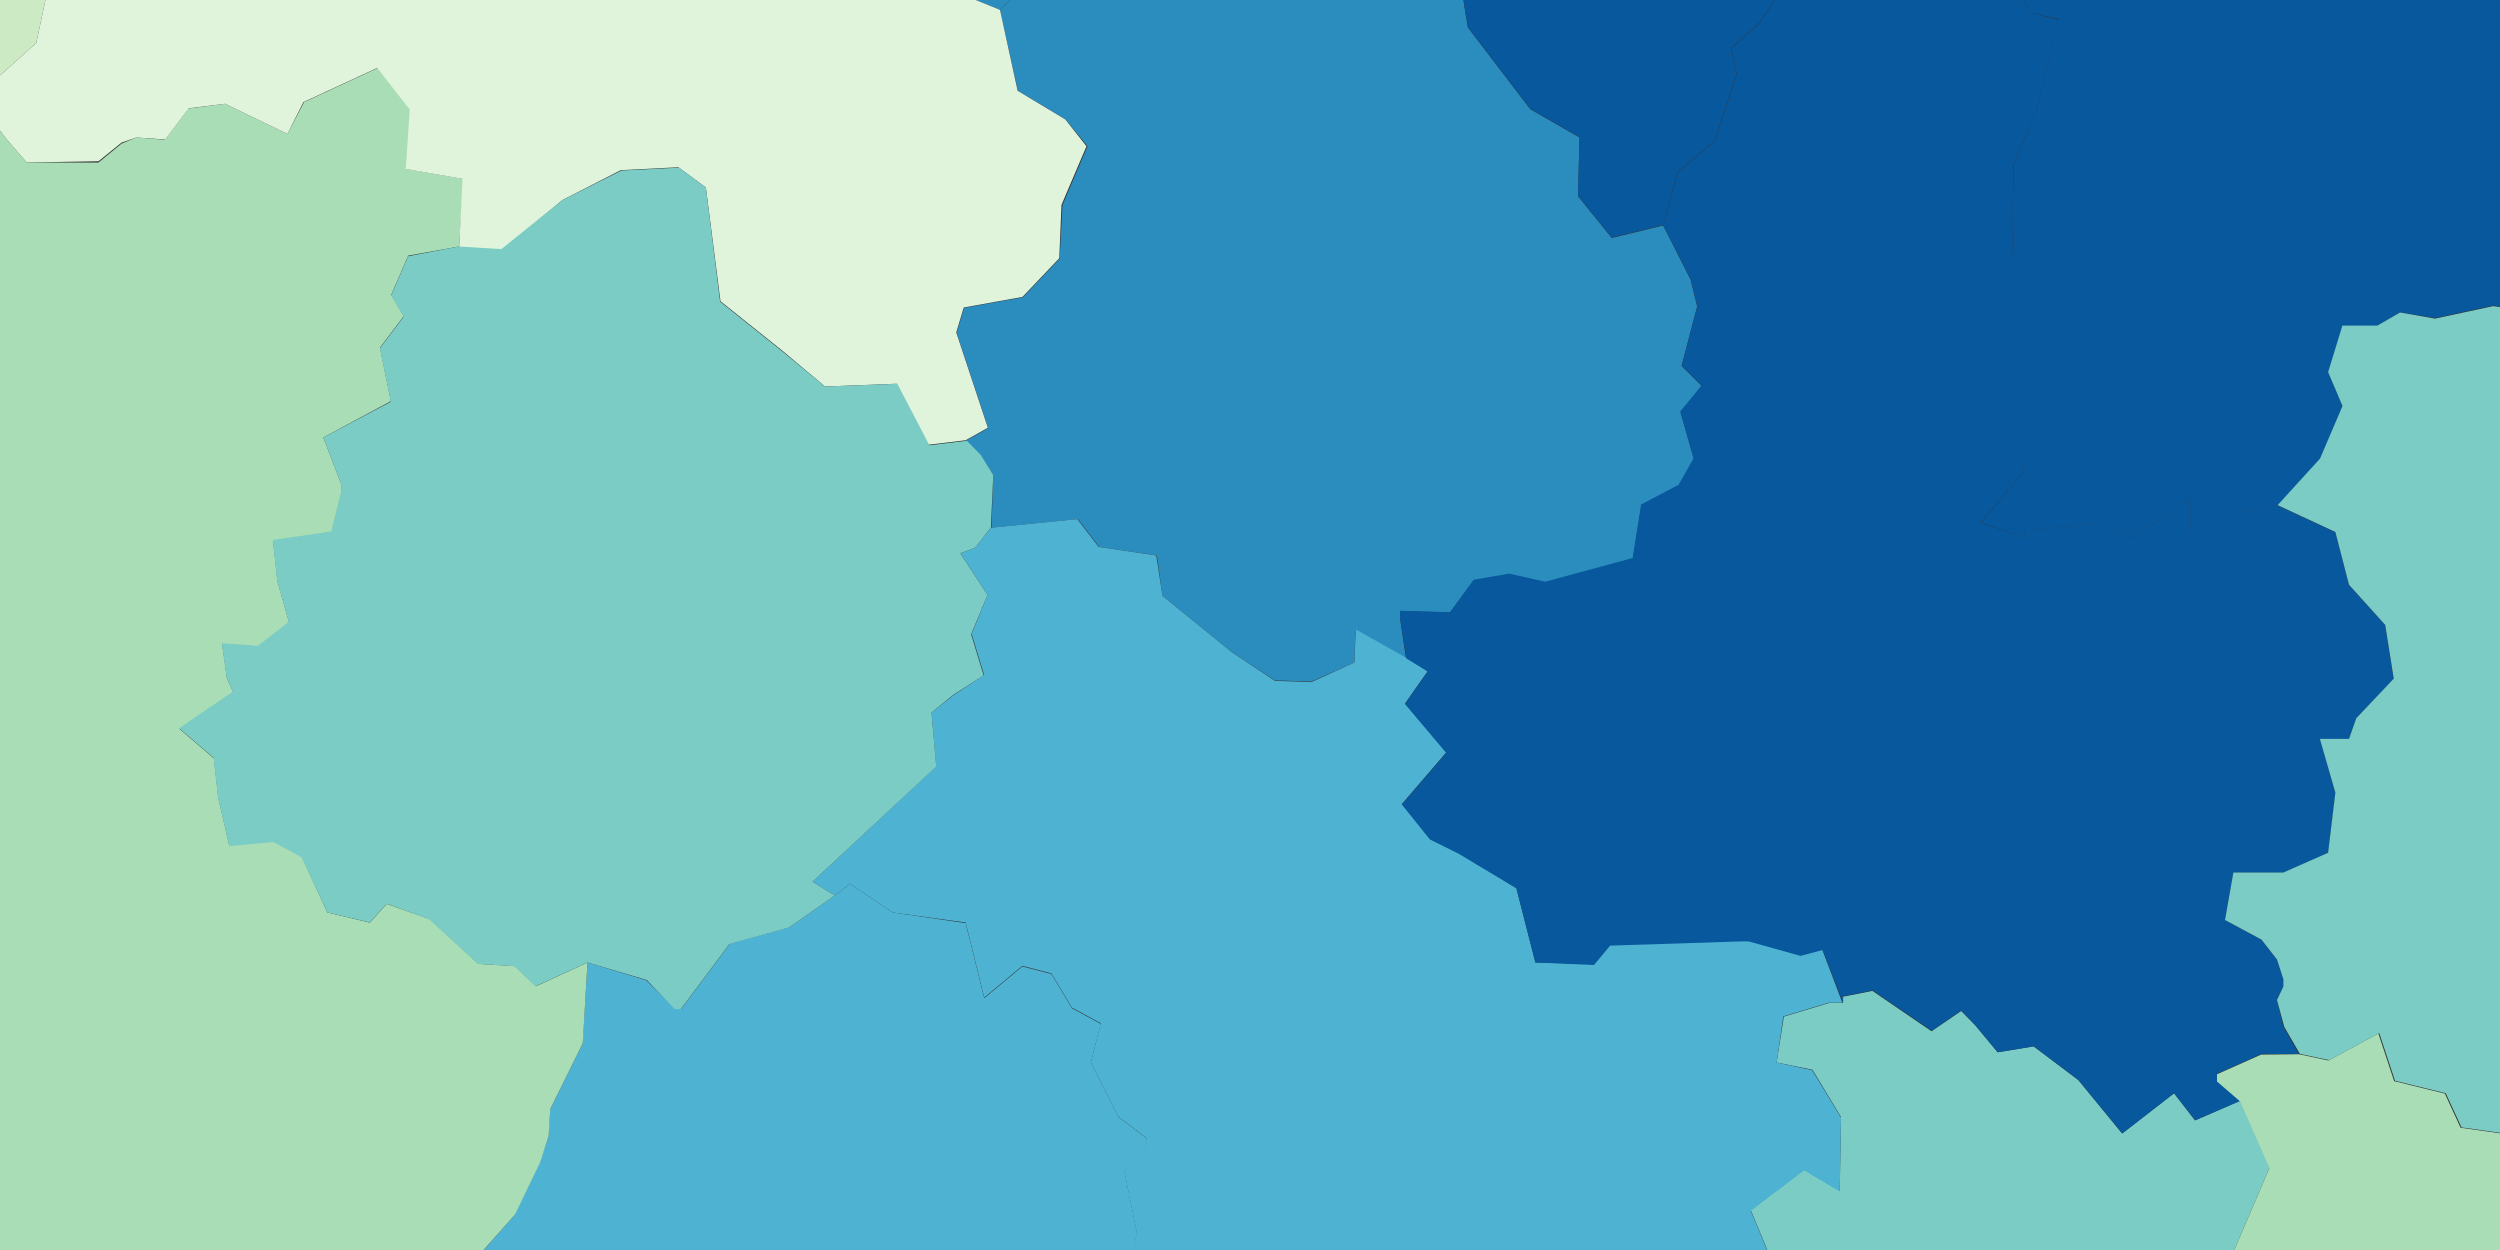
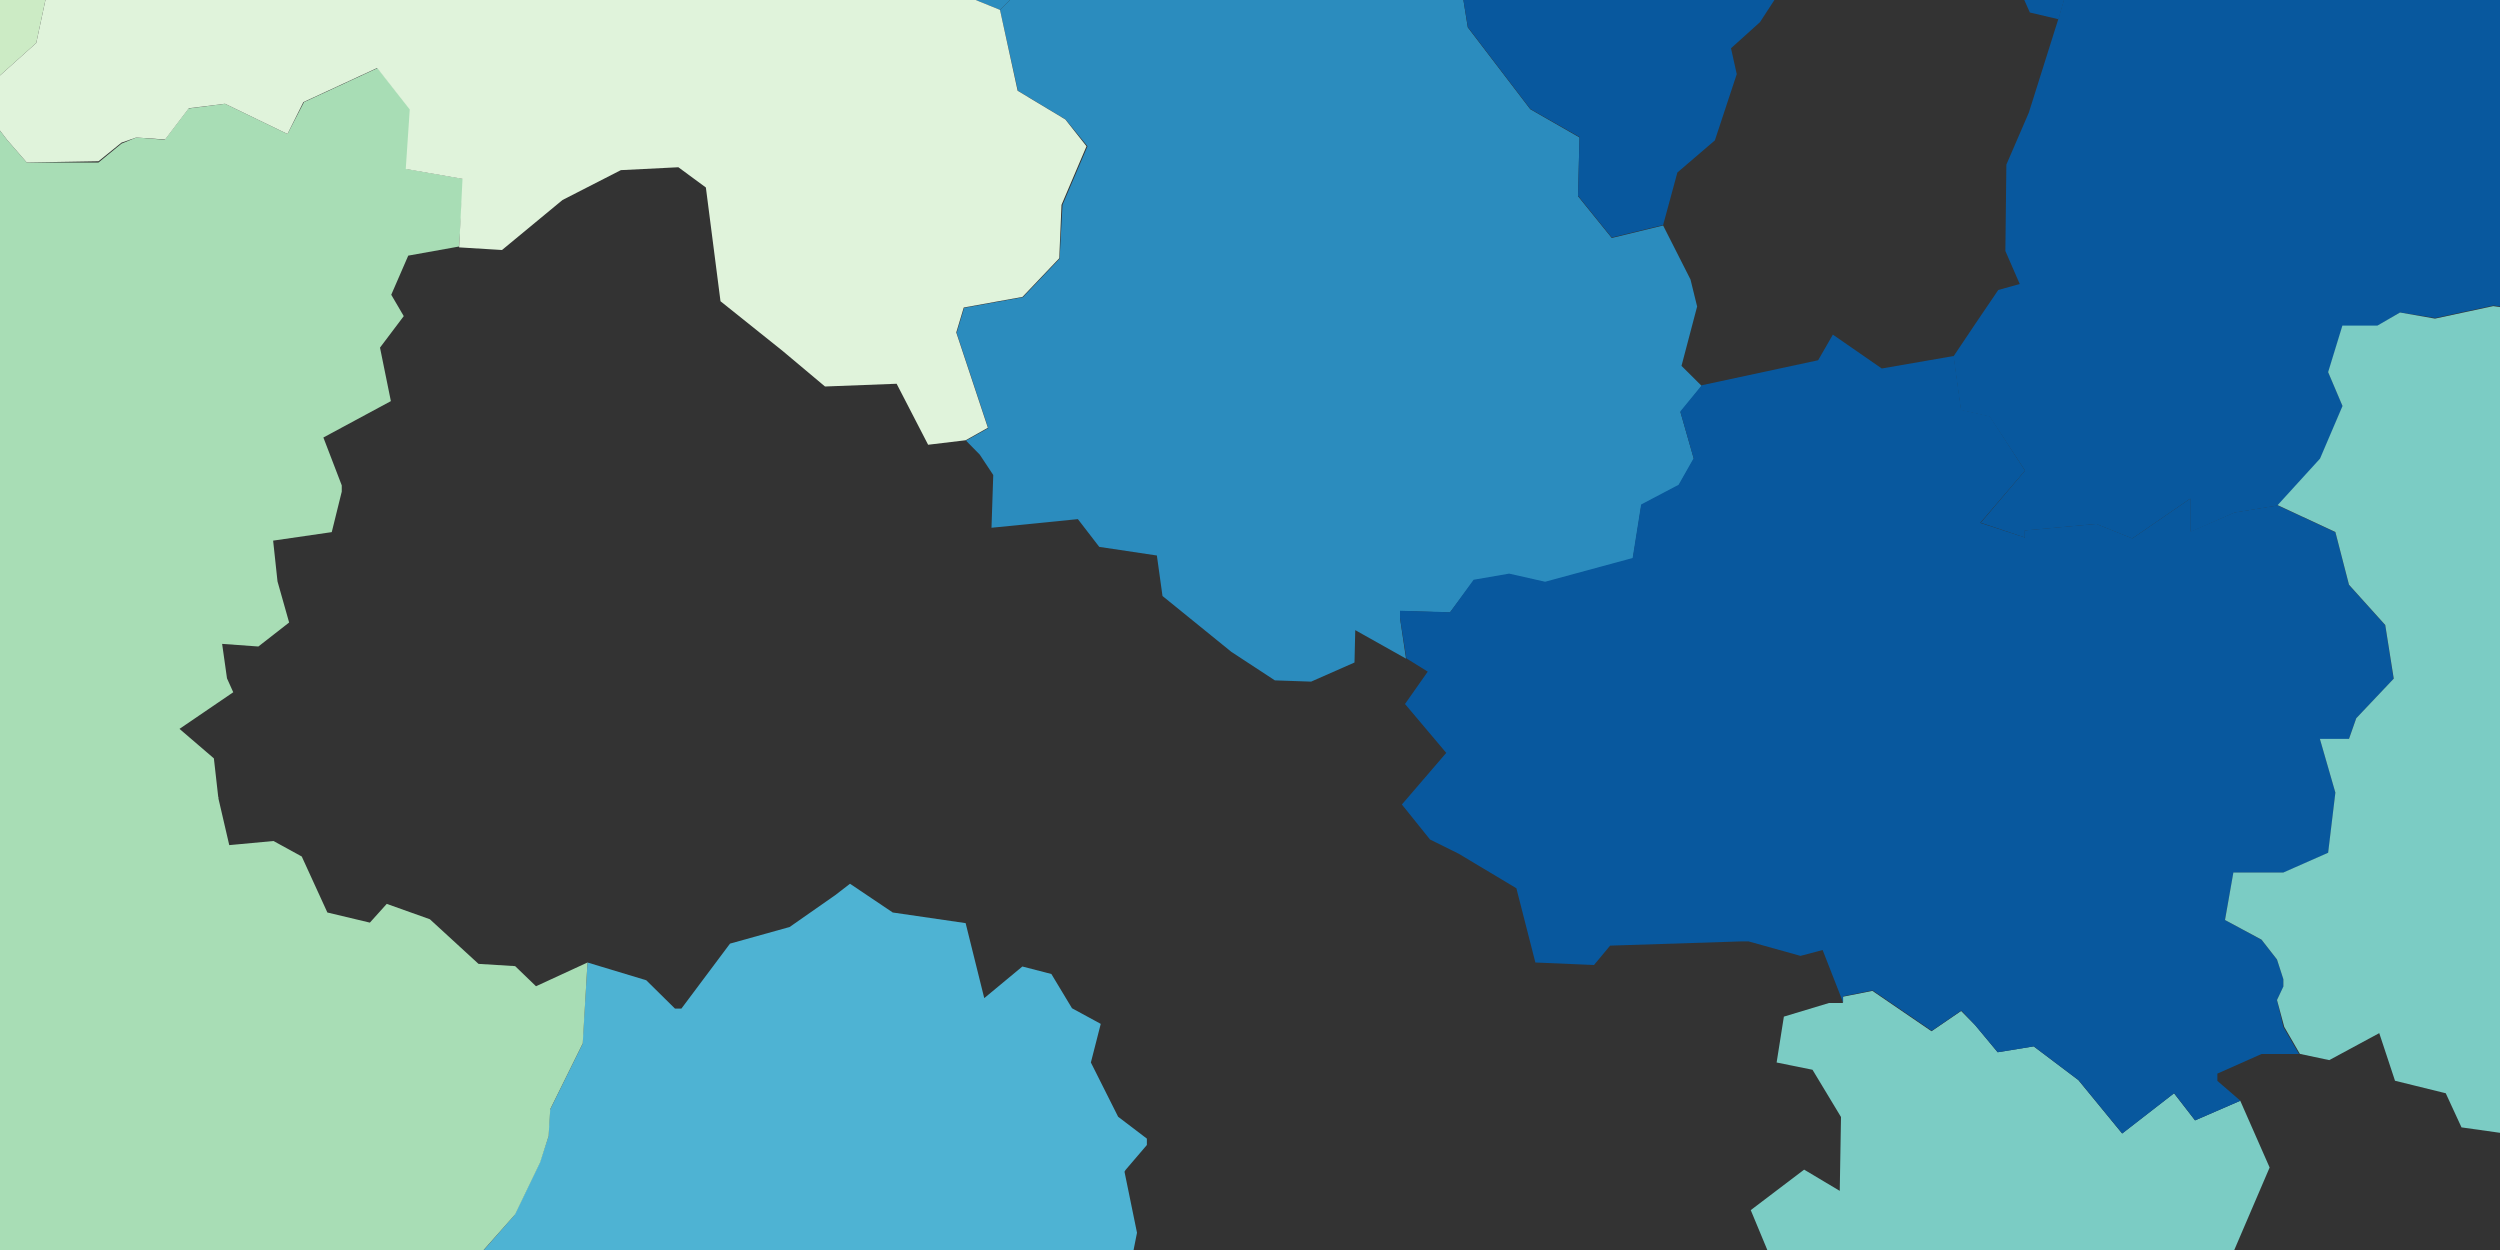
<svg xmlns="http://www.w3.org/2000/svg" viewBox="0 0 200 100">
  <rect x="0" y="0" width="200" height="100" fill="#333333" stroke="none" />
  <clipPath id="a">
    <path d="m0 0h200v100h-200z" />
  </clipPath>
  <g clip-path="url(#a)">
    <path d="m126.73 109.47 5.47-5.3 2.33 2.15 8.44-2.51-2.91-7 4.27-3.24 2.85 1.7.1-5.91-2.28-3.78-2.87-.58.58-3.67 3.61-1.09h1.11v-.5l2.36-.47 4.73 3.23 2.37-1.62 1.11 1.12 1.81 2.18 2.88-.47 3.58 2.7 3.5 4.27 4.15-3.22 1.68 2.17 3.62-1.57 2.35 5.34-3 7 .14.14 3.92 4.2 1.26 1.59v2.67l3 8.1-.59 4.35 3 2.68-.67 3.85.68 2.1-1.31 3.3.61 4.29-1.71 4.33-3.69-1-6.57 5.37-4.31 1.07-1.12-2.19-3.73 4.35-3 2.16-1.17 3.78 2.39 3.81-4.28 2.73-3-.68-5.48 1.1-4.94 4.82v2.12l-5.49-.09-.56-2.72v-.51l1.23-1.07 1.23-.49-2.41-5.51 1.32-6-2.39-1.65 1.25-2.16-4.77-3.37 2.47-3.23-1.72-4.32 4.31-5.37-4.76-2.27 1.24-5.85-2.34-3.83v-2.68l-4.06-1.76-4.22 1.57-4.7-2.79 3-2.68z" fill="#7bccc4" />
    <path d="m57.63-55.82 3.37-.31 6.23-2.87 1.66.09 2.11 2.75 2.74.7 1.53 2.68 6.15-.77 1.06 1.11.53.52 3.3.71h.56l.32 5.31 4.23 4.9 2.31-2 3.35-2 1.29-2.56 5.57-.28.58-2.66 3-4.13 1.68-.43.5-.48 5 1.71 3.32.1 3.81 2.73 2.79-.42 2.15 2.67.44 4.24 1 3.13-2.79-.07-1.67 2.64-1.18 2.09-1.3 5.72-2.35 3.68-3.92.32-1.14.53-.65.47-.66 5.22 1 2.73-1.7.51-.15 4.67-2.84.48-2.35 2.62.49 2.68-2.33 2.09-7.91-.9-2.89 1.45-1.68-.55-2.35 2-4.58.87-2.26-.08-3 3-2.78-1.13.78-4.23-2.11-3.3-2.76-1.76-2.72-2.27.14-2.62-9-1.46-1.64-1.72 1.37-3.12 1.13-1.43.23-4.24-3.2-1.81 3.65-6.59-2.23-.11.86-4.2v-.57l-2.7-1.7 2.27-2-2.53-2.83z" fill="#2b8cbe" />
    <path d="m80 .79 3-3 2.27.1 4.57-.89 2.35-2 1.68.57 2.89-1.47 7.91.86 2.33-2-.47-2.64 2.35-2.62 2.84-.48.15-4.67 1.7-.51 1.58 1.6 2.18 4.89-.71 4.74 2.74 3.2-2.36 3.08.42 2.64 5 6.55 3.94 2.26-.12 4.7 2.7 3.34 4.11-1 2.19 4.32.53 2.16-1.25 4.75 1.62 1.61-1.7 2.1 1.07 3.74-1.2 2.12-3 1.58-.68 4.28-7 1.9-2.88-.65-2.84.49-1.91 2.56-4-.12v.57l.48 3.24-4.06-2.28-.06 2.59-3.47 1.53-2.9-.1-3.48-2.28-5.51-4.47-.45-3.24-4.61-.69-1.71-2.22-6.91.69.14-4.22-1.08-1.63-1.1-1.12 1.78-1-2.53-7.62.6-2 4.7-.85 2.94-3.09.23-4.3 2-4.69-1.75-2.14-3.82-2.3z" fill="#2b8cbe" />
    <path d="m47 77 4.7 1.42 2.3 2.27h.51l3.89-5.2 4.77-1.33 3.65-2.55 1.18-.91 3.42 2.3 5.83.85 1.49 6 3.05-2.53 2.32.6 1.65 2.74 2.3 1.25-.79 3.09 2.18 4.34 2.3 1.75v.51l-1.71 2-.08.14 1 4.88-.74 3.73 2.29 2.26 3-1.47 3.33 4.39 1.72 3.9 1.64 4.33-2.45 1.58-3.21 5.66-3.54-1.63h-.6l-4.84 1.33-1.29 2.12-2.27 11.3-2 3.18-.12 2.7-6 .83-.58-.54-1.68-2.84-.48-2.71-5.14-6.22-.36-4.89-5.87-2.47 1 3.32-4.77-.25-3.11 2-4.1-1.9-2.46 1-.38-3.8.84-4.23-3-.83-2.38-.14-1-2.74.06-1-5.26-2-1-2.74 1.75-9 3.19-3.64 2-4.15.72-2.12.13-2.16 2.6-5.26z" fill="#4eb3d3" />
-     <path d="m79.27 42.22 6.91-.69 1.71 2.22 4.61.69.5 3.24 5.56 4.51 3.44 2.28 2.9.1 3.46-1.57.09-2.65 4.06 2.28 1.71 1.06-1.82 2.59 3.3 3.91-3.55 4.13 2.25 2.8 2.3 1.14 4.61 2.79 1.52 5.95 4.69.12 1.29-1.55 10.56-.34h.51l4.12 1.19 1.77-.47 1.62 4.27h-1.11l-3.61 1.09-.54 3.69 2.85.62 2.3 3.79-.1 5.91-2.85-1.7-4.27 3.24 2.91 7-8.44 2.51-2.33-2.15-5.47 5.3-3.46-1.25-3.51-2.27-3.53-1.12-9 2.4-6.69 4.12-1.72-3.9-3.33-4.39-3 1.47-2.29-2.26.74-3.73-1-4.88.08-.14 1.71-2v-.51l-2.3-1.75-2.16-4.31.79-3.14-2.3-1.25-1.65-2.74-2.32-.6-3.05 2.53-1.49-6-5.83-.8-3.42-2.3-1.22.94-1.78-1.1 9.89-9.22-.37-4.32 1.81-1.42 2.4-1.58-1-3.28 1.27-3.13-2.17-3.33 1.17-.44z" fill="#4eb3d3" />
    <path d="m136.14 30.82 9.31-2 1.18-2.05 3.91 2.71 5.76-1 .59 4.3 2.3.52 2.81 4.35-3.58 4.18 3.58 1.17v-.57l5.71-.52 2.88 1.16 4.64-3.19v2.65l3.51-1.53 3.47-.57 4.62 2.15 1.09 4.22 2.9 3.22.67 4.29-3 3.17-.58 1.65h-2.31l1.24 4.3-.58 4.81-3.58 1.58h-4l-.68 3.78 2.93 1.59 1.24 1.59.51 1.58v.58l-.52 1.06.51 2.16 1.25 2.16h-3l-3.53 1.57v.58l1.84 1.59-3.62 1.57-1.68-2.17-4.15 3.22-3.5-4.27-3.58-2.7-2.88.47-1.82-2.18-1.09-1.16-2.37 1.62-4.73-3.23-2.36.47v.5l-1.64-4.2-1.77.47-4.16-1.16h-.51l-10.56.34-1.29 1.55-4.69-.2-1.52-5.94-4.61-2.76-2.3-1.14-2.25-2.8 3.55-4.13-3.3-3.91 1.82-2.59-1.71-1.06-.51-3.24v-.57l4 .12 1.89-2.6 2.84-.49 2.88.65 7-1.9.68-4.28 3-1.58 1.2-2.12-1.07-3.74z" fill="#08589e" />
    <path d="m-25.57 59.33.83-2.67-.05.57 2.18 1.77 3.49.31 5.68 2.08 3.68-1.86 4.44 3 1.24-.9 3.32 2.42 6.38 1 4.16-.7 2.49-2 5.17 1.38.9 3.88 3.54-.33 2.26 1.24 2.05 4.48 3.4.81 1.35-1.5 3.45 1.23 3.89 3.57 2.93.18 1.67 1.61 4.12-1.9-.38 6.47-2.6 5.26-.13 2.16-.68 2.11-2 4.15-3.21 3.63-1.75 9-3.61.35-1.46 4.18-3.12 2-2.25-2.31-4.73-.83-8.49 1.58-7.78-.07-.81 3.12-3.77 1.89-10.23-.23-3.08.84-.92-2.3-4-2-.74 1.61-6.36-2.74.83-2.61-1.6-2.32-3.52-.83 4.68-5.54-1.3-5.48-3 .24-2-4.53.2-2.16 5.4-.6 1.27-.9 6.48.56 4.86-1.25-.5-8.14-3.48-.81-5.82-1.08-.17-4.79 6.4 1.07 1.9-1.5-6.26-3.2-2.05-3.43-.22-3.76-2.32-.81z" fill="#a8ddb5" />
    <path d="m-9.26-54.25-1 5.15 4.6 5.21 5.48 1.45-1.39 3.14 2.11 1.66.21 4.27-2.11 5.15-4.74 2.73-2.85.33-.41 4.73-1.12-.1-3.7 3.45 2.73 1.24.34 2.66 7.33.62 4.38 2 2 3.86 1.2 5.93-.9 4.21-4.9 4.39-4.54-.83h-.57l-1.83 1.25-3.29-1.78-3.36-.86-4.92-2.61-2.56 3-4.27 2.75-4.92-2.6-1.87-4.4.71-1.5-1.86-4.46 5.66.54 2.46-1.84-4.33-2.49-1.39-3.34-1.49-2.28.37-3.78-1-1.6 2-8.34 1-4.74-1.59-1.15-.6-5.38 1.36-2.49-.1-4.76-2-2.82-2.16-6.51-2.44-3.5-2.61-1.82.37-3.64-.57-5.36-1.49-1.71 1.91-2.42v-5.85l-3.57-2.51.37-3.56 12 6.43 6.57.64 5.27-3.18 6.52 1.67 2.32 4.93-3.62 3.34-.78 2.54 5.73 10.54-.78 2.55z" fill="#ccebc5" />
    <path d="m-24.74 56.66 2.65-3.51 2.35-6.77 2.5-1.93 4.09-.16 1-5.3-1.6-1.71-.46-8.08-.79-3.86.88-3.58 2.47-1.94-.43-1.68-1.3-4.9 1.15-6.77 3.29 1.78 1.83-1.34h.57l4.54.92 2.56 3.35 1.58 1.82h5.74l1.84-1.51 1.18-.49 2.28.18 1.9-2.5 2.92-.38 5 2.42 1.32-2.55 5.9-2.73 2.64 3.32-.32 4.76 4.54.79-.35 5.41-4.07.73-1.36 3.13 1 1.71-1.9 2.52.87 4.28-5.4 2.91 1.47 3.83v.5l-.8 3.24-4.69.68.35 3.26.93 3.29-2.46 1.92-2.9-.21.39 2.76.5 1.11-4.3 2.93 2.75 2.36.36 3.19-5.17-1.38-2.49 2-4.16.7-6.38-1-3.32-2.42-1.24.9-4.44-3-3.68 1.86-5.68-2.08-3.52-.44-2.18-1.78z" fill="#a8ddb5" />
-     <path d="m183.92 84.34 2.35.5 4-2.16 1.26 3.81 4.06 1 1.26 2.73 3.47.49h2.36l2.34-2.18 4.21 1 1.67-2.68 3.64 2.62v2.16l4.08 1.54 3.66 3.26 3.5 1.46 2.35-1 5.36 1.49.65 2.65 6.5-.64 1.35 7 3.05-.08 2.37 2.62-1.08 4.37-1.1.54-3.61 1.68-3 .64-.45 3.28 1.75 1.48-2.23 3.89.76 7.61 3 3.13-2.9 1.74 1.2 3.17-5.39 1.79-1.08 2.13-5.4 2.29-1.8.54-3.08-3.66-3 1.06-2.43-.47-3.06 2.22-1.2 1-2.9 3.89-2.43-.48-.64-3.86h-2.42-.6l-1.28.52-1.81 1.18-1.14-1.16-1.29-1-3.61 2.71-3.46-3.16-4.23-2.76-.6-2.18 1.73-4.36-.61-4.29 1.27-3.27-.68-2.1.67-3.85-3-2.68.59-4.35-3-8.1v-2.68l-1.26-1.59-3.92-4.2-.14-.14 3-7-2.35-5.34-1.84-1.59v-.58l3.53-1.57z" fill="#a8ddb5" />
    <path d="m.6-10.57 6.45-2.62 1.38-3.16 2.73 1.35 10.94-2.47 2.55 3.95 1.88-2.48 7.14 3.12 4.62-1.34 1.86-2.51 4-1.3v-.57l1.25-2 2.88-1 1 2.19 5.8-2.79 2.72 1.72 3.41-.38-1.3 3.16 1.67 1.7 9 1.46-.14 2.62 2.72 2.27 2.75 1.76 2.09 3.32-.78 4.23 2.78 1.13 1.41 6.47 3.82 2.3 1.69 2.14-2 4.69-.18 4.27-2.94 3.09-4.7.85-.6 2 2.53 7.62-1.78 1-3 .36-2.52-4.88-5.73.22-3.36-2.82-5-4-1.17-9.1-2.2-1.62-4.6.23-4.67 2.39-4.84 4-3.43-.21.27-5.48-4.54-.79.32-4.76-2.61-3.32-5.9 2.73-1.27 2.55-5-2.42-2.89.36-1.9 2.5-2.31-.16-1.18.41-1.84 1.49-5.74.1-1.58-1.82-2.56-3.35 4.9-4.39.9-4.21-1.24-5.94z" fill="#e0f3db" />
-     <path d="m36.68 19.72 3.43.21 4.89-3.93 4.72-2.36 4.6-.23 2.15 1.59 1.14 9.13 5 4 3.39 2.79 5.78-.22 2.57 4.92 3-.36 1.1 1.12 1.01 1.62-.19 4.21-1.27 1.61-1.18.44 2.18 3.33-1.31 3.16 1 3.28-2.4 1.54-1.77 1.43.38 4.33-9.9 9.21 1.78 1.1-3.65 2.55-4.77 1.33-3.89 5.2h-.51l-2.22-2.32-4.74-1.4-4.16 1.91-1.67-1.61-2.93-.18-3.89-3.57-3.41-1.25-1.35 1.5-3.4-.8-2.05-4.4-2.26-1.24-3.54.33-.9-3.88-.36-3.19-2.75-2.36 4.3-2.93-.5-1.11-.39-2.76 2.9.21 2.46-1.92-.93-3.29-.35-3.26 4.69-.68.8-3.24v-.5l-1.44-3.78 5.39-2.86-.87-4.28 1.9-2.52-1-1.71 1.36-3.13z" fill="#7bccc4" />
-     <path d="m164.66 1.54 1.68-5.81-.55-2.73-1.64-5.76 1.73-4.81-2.21-4.27 1.8-5.22 2.26-1.53 3.27 2.67 2.24.57 1.76-1.65 1.06-1 2.87 2.13 1.61-1.06 3.44.57 3.85-.56.56-2.62 4.49 1.54 1.71 6.3 5.08 4.22 1.22 3.18 6.74 4.69.63-.5-4 6.92 3.41 1-.51 6.4 5.15 2.57-2.84 1-1.68 2.72-1.59 5.29-2.2 1.21 1.7 6.25-2.85 1.67-3.37-.48-4.66 1-2.82-.44-1.79 1.08h-2.8l-1.14 3.72 1.15 2.71-1.8 4.21-3.39 3.72-3.47.57-3.54 1.56v-2.68l-4.64 3.19-2.88-1.16-5.71.52v.56l-3.53-1.18 3.54-4.17-2.83-4.32-2.3-.52-.59-4.3 1.75-2.61 1.83-2.7 1.72-.48h.57l-1.15-2.64.08-6.91 1.8-4.17z" fill="#08589e" />
+     <path d="m164.66 1.54 1.68-5.81-.55-2.73-1.64-5.76 1.73-4.81-2.21-4.27 1.8-5.22 2.26-1.53 3.27 2.67 2.24.57 1.76-1.65 1.06-1 2.87 2.13 1.61-1.06 3.44.57 3.85-.56.56-2.62 4.49 1.54 1.71 6.3 5.08 4.22 1.22 3.18 6.74 4.69.63-.5-4 6.92 3.41 1-.51 6.4 5.15 2.57-2.84 1-1.68 2.72-1.59 5.29-2.2 1.21 1.7 6.25-2.85 1.67-3.37-.48-4.66 1-2.82-.44-1.79 1.08h-2.8l-1.14 3.72 1.15 2.71-1.8 4.21-3.39 3.72-3.47.57-3.54 1.56v-2.68l-4.64 3.19-2.88-1.16-5.71.52v.56l-3.53-1.18 3.54-4.17-2.83-4.32-2.3-.52-.59-4.3 1.75-2.61 1.83-2.7 1.72-.48l-1.15-2.64.08-6.91 1.8-4.17z" fill="#08589e" />
    <path d="m118.92-27.34 2.26-.5 3.29 2.71 5.1-1.93 5 3.8 3.33 1.7 3.4-1.06h.49l4 2.69 1.65 2.15-.69 3.18-1.07 1-1.27 3.67 3.95 4.82-4.13 1.61-3.43 5.27-2.32 2.09.46 2.07-1.75 5.3-3 2.57-1.14 4.2-4.11 1-2.7-3.34.12-4.7-3.93-2.24-5-6.55-.43-2.62 2.36-3.13-2.74-3.2.71-4.74-2.18-4.89-1.58-1.59-1-2.73.66-5.22.65-.47 1.12-.58z" fill="#08589e" />
    <path d="m182.21 40.41 3.39-3.72 1.8-4.21-1.15-2.71 1.14-3.72h2.8l1.81-1.05 2.8.49 4.66-1 3.37.48 2.85-1.67.67 2.71 3.36-1.1 2.29 3.63 1.81 1.62 1.7 3.12-1 3.73 2.32 1.61 1.17 3.14 4-.56 6 10.06 2.37 2.61.63 2.64 4.67.41 3.53-1.09 1.12 1 4.57-3.27 1.9 3.11 2.32-.06-1.71 3.85.65 2.64 2.39 2.09 1.36 4.2-4.09 2.84-.4 4.33-1.76 2.71-1.63 5.37-2.92 2.79.13 5.33-2.31 2.73 1.89 4.87-6.5.64-.65-2.65-5.36-1.49-2.35 1-3.5-1.46-3.66-3.26-4.08-1.54v-2.16l-3.64-2.62-1.67 2.68-4.21-1-2.34 2.18h-2.36l-3.47-.49-1.26-2.73-4.06-1-1.26-3.81-4 2.16-2.35-.5-1.25-2.16-.58-2.15.51-1.08v-.58l-.51-1.58-1.24-1.59-2.92-1.57.67-3.8h4l3.58-1.58.58-4.81-1.24-4.3h2.33l.58-1.65 3-3.17-.68-4.29-2.9-3.22-1.09-4.22z" fill="#7bccc4" />
    <g fill="#08589e">
-       <path d="m148.29-5.06 2.71 1.68 1.76.52 5.57 2.2 1.21-.48 1.64-.55 1.21 2.69 2.27.59-1.78 7.41-1.82 4.18-.06 6.9 1.19 2.65h-.57l-1.72.48-1.83 2.7-1.75 2.61-5.76 1-3.91-2.71-1.18 2.05-9.31 2-1.62-1.61 1.25-4.75-.53-2.16-2.21-4.34 1.16-4.18 3-2.57 1.75-5.3-.46-2.07 2.32-2.09 3.43-5.27z" />
      <path d="m153.42-7.61 4-2.57 3.39-.46 5 3.67.55 2.7-1.68 5.81-2.29-.54-1.18-2.64-1.64.55-1.21.48-5.57-2.2z" />
    </g>
  </g>
</svg>